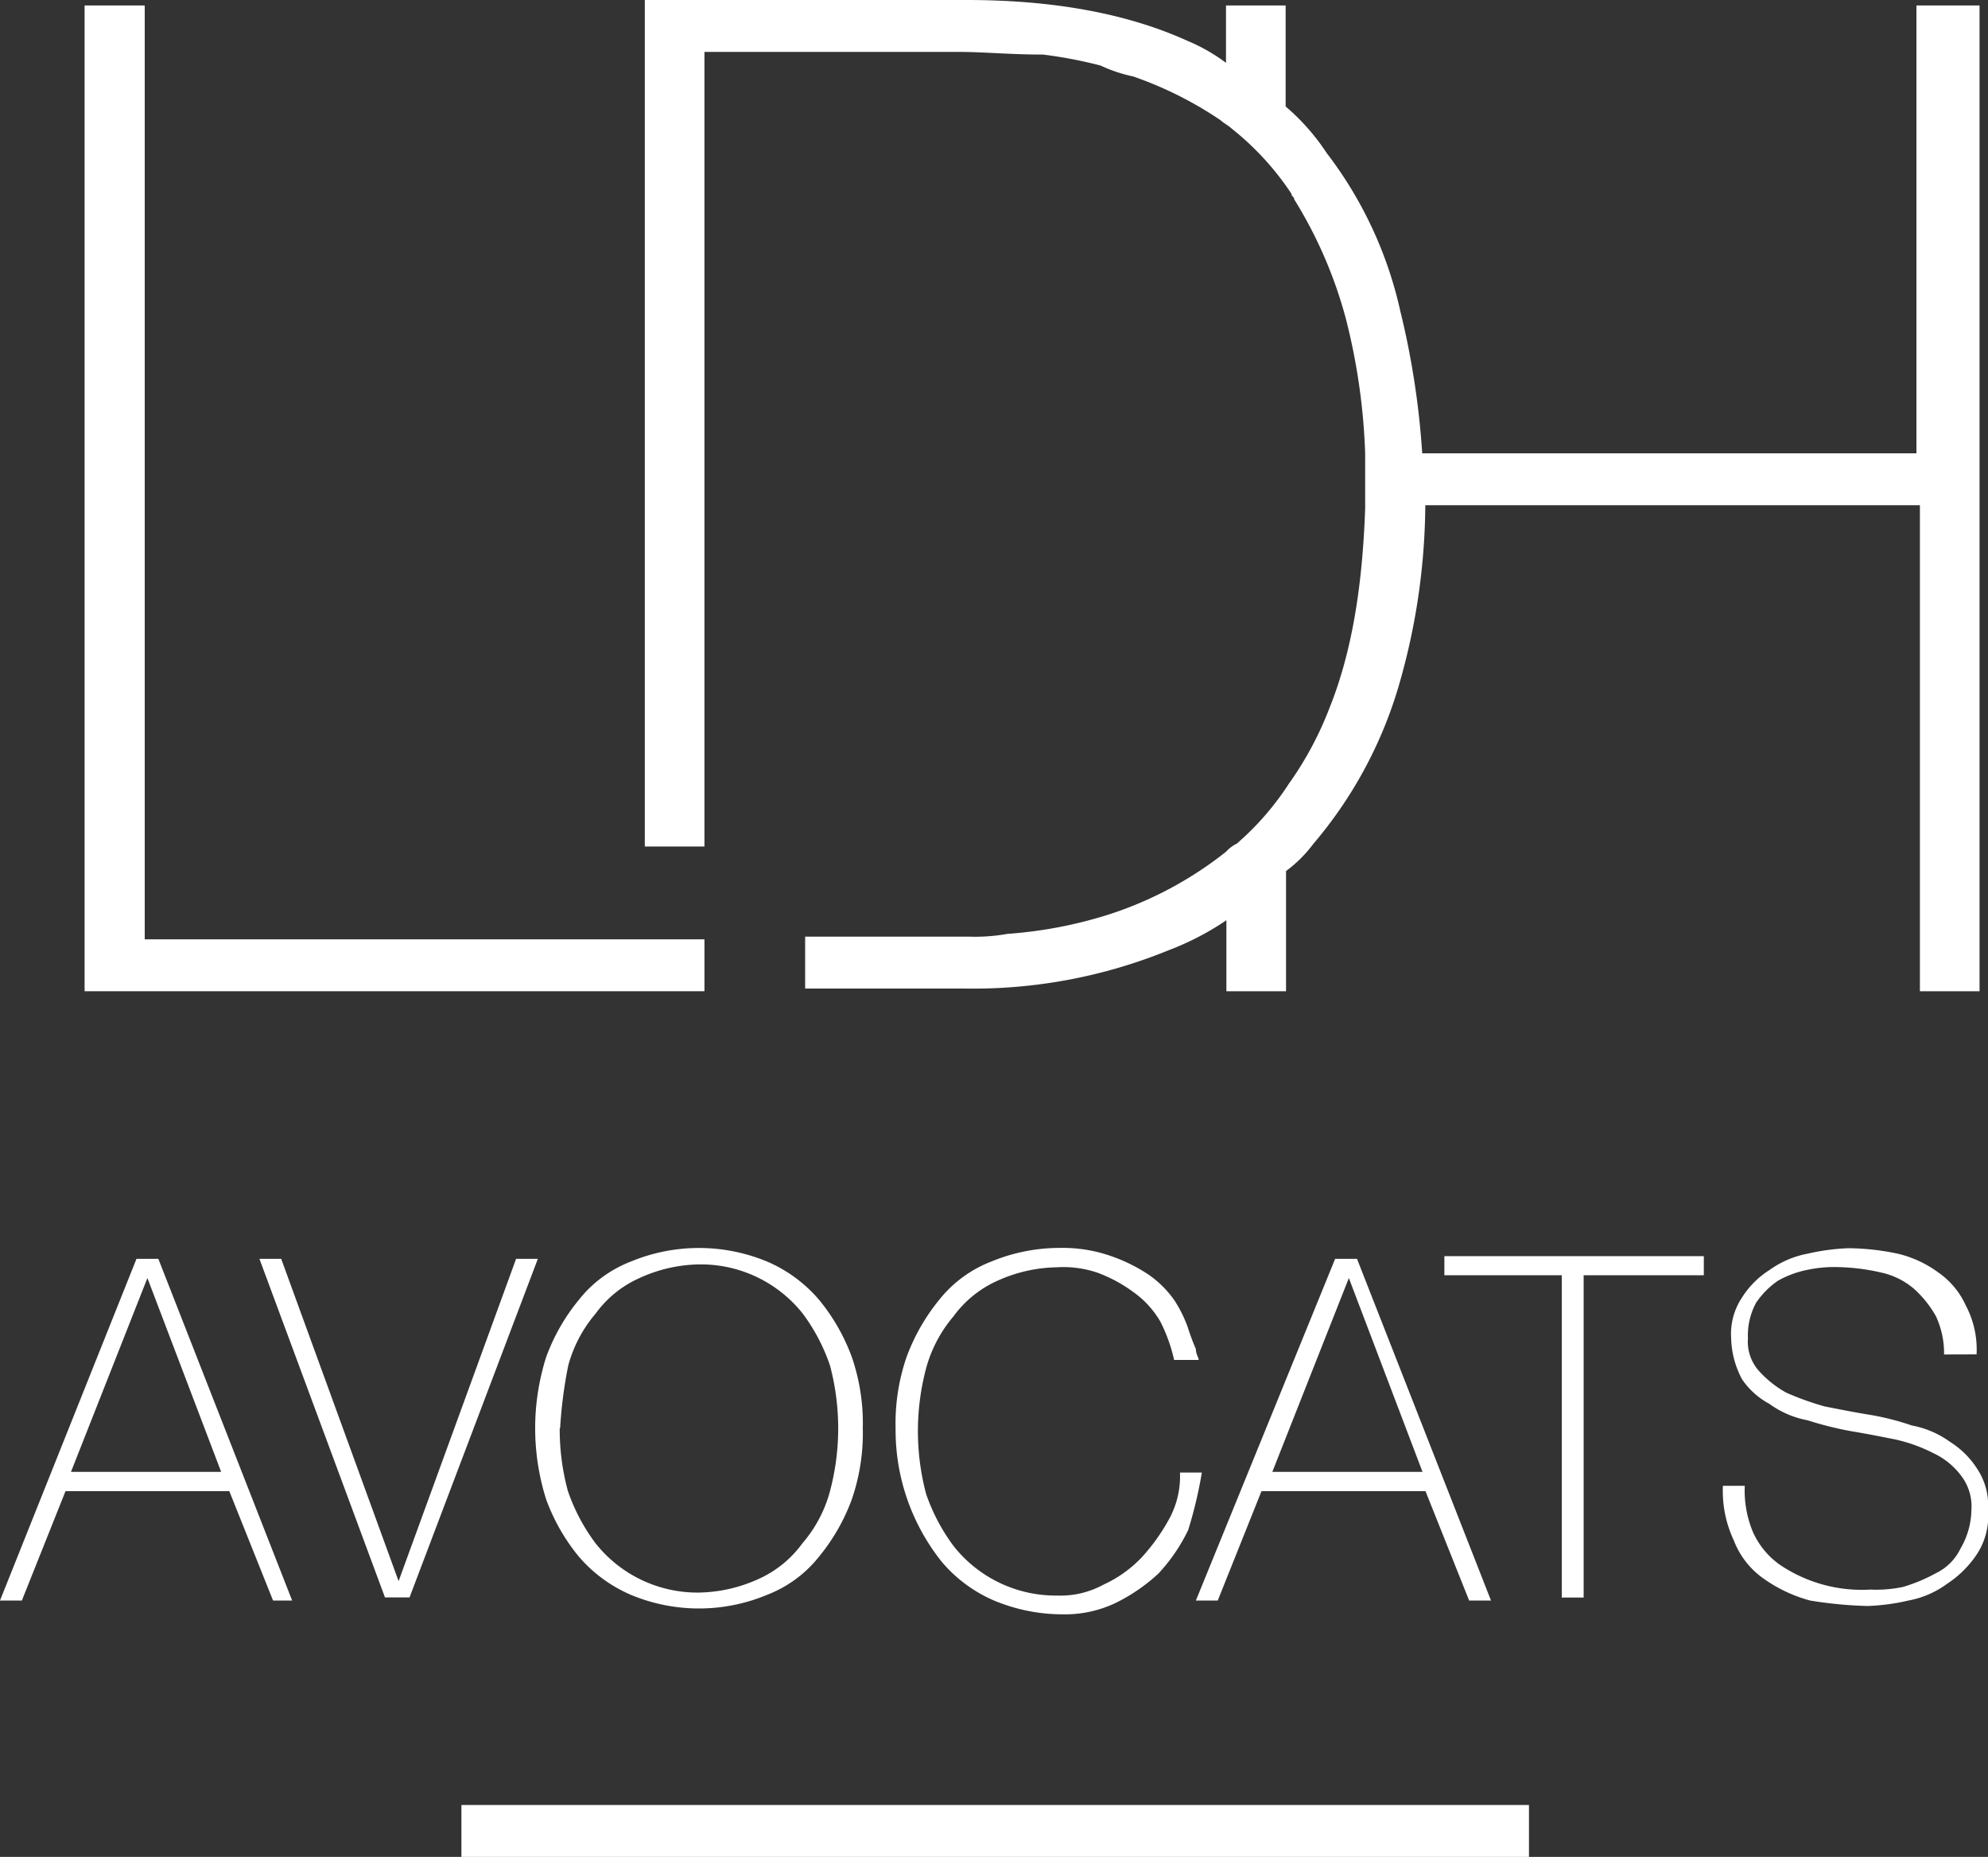
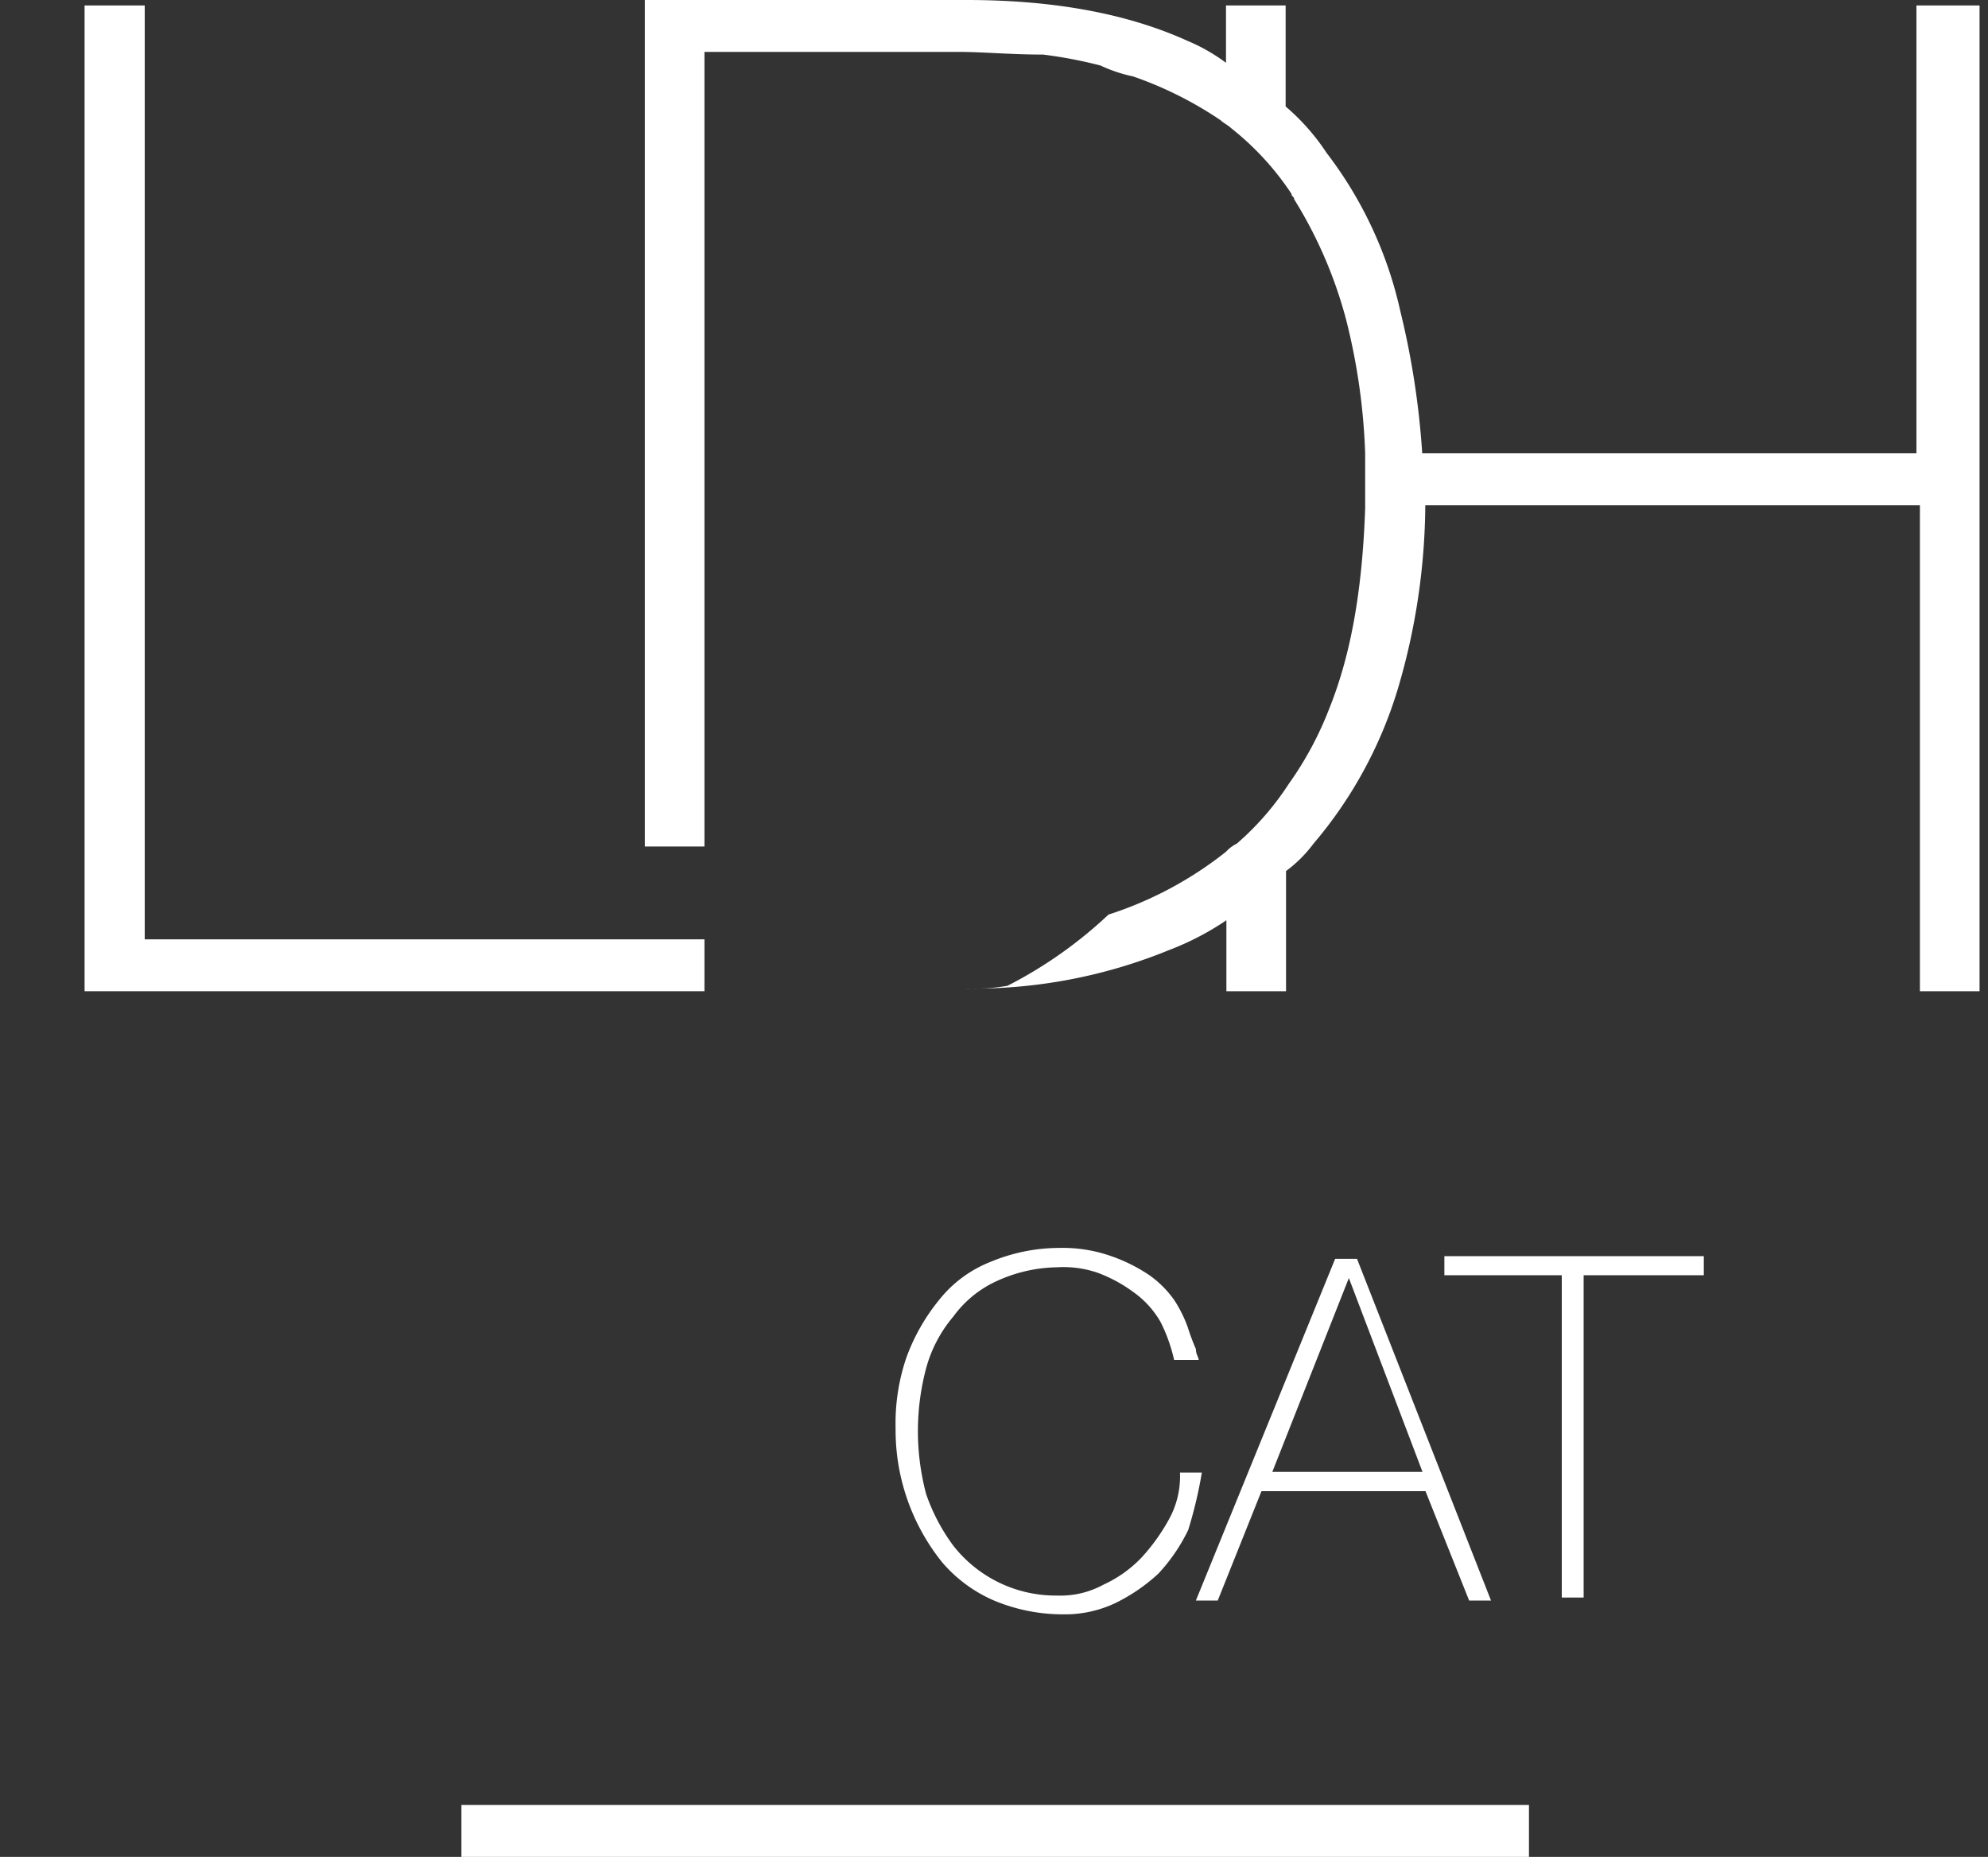
<svg xmlns="http://www.w3.org/2000/svg" viewBox="0 0 200 186.79">
  <rect x="0" y="0" width="200" height="186.79" fill="#333333" stroke="none" />
  <defs>
    <style>.cls-1{fill:#fff;}</style>
  </defs>
  <g id="Calque_2" data-name="Calque 2">
    <g id="Calque_1-2" data-name="Calque 1">
      <g id="Groupe_133-2" data-name="Groupe 133-2">
-         <path id="Tracé_102" data-name="Tracé 102" class="cls-1" d="M13.73,126.63h2.2L29.39,161H27.47l-4.4-11H6.59L2.2,161H0Zm8.52,21.43-7.42-19.5h0l-7.69,19.5Z" />
-         <path id="Tracé_103" data-name="Tracé 103" class="cls-1" d="M40.1,159.05h0l11.82-32.42h2.19L41.2,160.69H38.73L26.1,126.63h2.19Z" />
-         <path id="Tracé_104" data-name="Tracé 104" class="cls-1" d="M86.8,143.66a20.45,20.45,0,0,1-1.1,7.15,19.75,19.75,0,0,1-3.29,5.76,12.31,12.31,0,0,1-5.22,3.85,17.79,17.79,0,0,1-13.74,0,14.35,14.35,0,0,1-5.22-3.84,19.67,19.67,0,0,1-3.29-5.77,23.72,23.72,0,0,1,0-14.28,19.67,19.67,0,0,1,3.29-5.77,12.31,12.31,0,0,1,5.22-3.85,17.88,17.88,0,0,1,13.74,0,14.23,14.23,0,0,1,5.21,3.84,19.73,19.73,0,0,1,3.3,5.77A20.43,20.43,0,0,1,86.8,143.66Zm-30.49,0a23.63,23.63,0,0,0,.82,6.32,19.19,19.19,0,0,0,2.75,5.22,13.08,13.08,0,0,0,10.44,5,15,15,0,0,0,6-1.37,11,11,0,0,0,4.4-3.58A13.27,13.27,0,0,0,83.5,150a24.62,24.62,0,0,0,0-12.64,18.89,18.89,0,0,0-2.74-5.22,13.08,13.08,0,0,0-10.44-4.95,14.82,14.82,0,0,0-6,1.38,10.93,10.93,0,0,0-4.4,3.57,13.43,13.43,0,0,0-2.75,5.21,45,45,0,0,0-.82,6.32Z" />
        <path id="Tracé_105" data-name="Tracé 105" class="cls-1" d="M90.1,143.66a20.43,20.43,0,0,1,1.1-7.14,19.93,19.93,0,0,1,3.29-5.77,12.37,12.37,0,0,1,5.22-3.84,18,18,0,0,1,6.87-1.38,14.75,14.75,0,0,1,5.22.83,16.62,16.62,0,0,1,3.84,1.92,10.43,10.43,0,0,1,2.48,2.48,13,13,0,0,1,1.37,2.74,21.52,21.52,0,0,0,.82,2.2c0,.55.28.82.28,1.1h-2.47a16.38,16.38,0,0,0-1.38-3.85,9.45,9.45,0,0,0-2.75-3,14.58,14.58,0,0,0-3.56-1.92,10.7,10.7,0,0,0-4.12-.55,15.05,15.05,0,0,0-6,1.37,11.06,11.06,0,0,0-4.39,3.57,13.54,13.54,0,0,0-2.75,5.22,24.62,24.62,0,0,0,0,12.64,19.19,19.19,0,0,0,2.75,5.22,13.08,13.08,0,0,0,10.44,5,9,9,0,0,0,4.66-1.1,12.39,12.39,0,0,0,3.85-2.75,19.7,19.7,0,0,0,2.75-3.85,8.94,8.94,0,0,0,1.09-4.67h2.2a44,44,0,0,1-1.37,5.77,17.69,17.69,0,0,1-3,4.39,17.93,17.93,0,0,1-4.4,3,11.89,11.89,0,0,1-5.22,1.1A17.94,17.94,0,0,1,100,161a14.29,14.29,0,0,1-5.22-3.85A21.23,21.23,0,0,1,90.1,143.66Z" />
        <path id="Tracé_106" data-name="Tracé 106" class="cls-1" d="M134.32,126.63h2.2L150,161h-2.2l-4.39-11H126.91l-4.4,11h-2.2Zm8.79,21.43-7.41-19.5h0l-7.7,19.5Z" />
        <path id="Tracé_107" data-name="Tracé 107" class="cls-1" d="M145.31,128.28v-1.92h26.1v1.92H159.32V160.7h-2.2V128.28Z" />
-         <path id="Tracé_108" data-name="Tracé 108" class="cls-1" d="M195.58,136.25a8.8,8.8,0,0,0-.82-3.85,10.83,10.83,0,0,0-2.2-2.75,7.5,7.5,0,0,0-3.3-1.64,20.93,20.93,0,0,0-4.39-.55,12.72,12.72,0,0,0-3,.27,9.93,9.93,0,0,0-3,1.1,8.48,8.48,0,0,0-2.19,2.2,6.84,6.84,0,0,0-.83,3.57,4.43,4.43,0,0,0,1.1,3.3,10.79,10.79,0,0,0,2.75,2.19,29.29,29.29,0,0,0,3.84,1.38c1.38.27,2.75.55,4.4.82a26.6,26.6,0,0,1,4.39,1.1,9.57,9.57,0,0,1,3.85,1.65,8.77,8.77,0,0,1,2.75,2.74A6.63,6.63,0,0,1,200,151.9a7,7,0,0,1-1.09,4.4,10.5,10.5,0,0,1-3,3A9.47,9.47,0,0,1,192,161a21.15,21.15,0,0,1-4.12.55,41.56,41.56,0,0,1-5.78-.55,14.6,14.6,0,0,1-4.67-2.2,8.33,8.33,0,0,1-3-3.84,11.72,11.72,0,0,1-1.1-5.5h2.2a10.84,10.84,0,0,0,.83,4.67,8.08,8.08,0,0,0,2.74,3.3,14.74,14.74,0,0,0,9.07,2.47,13,13,0,0,0,3.29-.27,16.45,16.45,0,0,0,3.3-1.38,5.28,5.28,0,0,0,2.47-2.47,7.91,7.91,0,0,0,1.1-3.85,5.08,5.08,0,0,0-1.1-3.57,7.4,7.4,0,0,0-2.74-2.19,15.94,15.94,0,0,0-3.85-1.38c-1.37-.27-2.75-.55-4.39-.82a34.94,34.94,0,0,1-4.4-1.1,9.47,9.47,0,0,1-3.84-1.65,7.77,7.77,0,0,1-2.75-2.47,9.15,9.15,0,0,1-1.1-4.12,6.6,6.6,0,0,1,1.1-4.12,8.8,8.8,0,0,1,2.75-2.75,9.61,9.61,0,0,1,3.84-1.65,22,22,0,0,1,4.12-.55,24.94,24.94,0,0,1,4.95.55A11.29,11.29,0,0,1,195,128a8.06,8.06,0,0,1,2.75,3.29,9.47,9.47,0,0,1,1.1,4.95Z" />
      </g>
-       <path id="Tracé_109" data-name="Tracé 109" class="cls-1" d="M199.15.55V99.71h-6V50.82H143.39a66.27,66.27,0,0,1-2.74,18.4,43.27,43.27,0,0,1-8.52,15.66,13.23,13.23,0,0,1-2.75,2.74V99.71h-6V92.57a28.07,28.07,0,0,1-5.77,3A52,52,0,0,1,97,99.44H81V94.22H97.51a18.4,18.4,0,0,0,3.85-.28A43.94,43.94,0,0,0,111.52,92a37.48,37.48,0,0,0,11.82-6.32,3.64,3.64,0,0,1,1.09-.82,28.4,28.4,0,0,0,5.22-6,34.32,34.32,0,0,0,4.12-7.69c2.2-5.5,3.3-12.09,3.57-20.06V45.6a63.06,63.06,0,0,0-1.92-13.46,44.45,44.45,0,0,0-5.22-12.09c0-.27-.27-.27-.27-.55a28.3,28.3,0,0,0-6.05-6.59c-.27-.27-.82-.55-1.09-.82A37.67,37.67,0,0,0,114,7.69a15.15,15.15,0,0,1-3.29-1.1h0a45.49,45.49,0,0,0-5.77-1.1c-3.3,0-6-.27-8.52-.27H70.87V85.15h-6V0H97.24q13.19,0,22.25,4.12a17.92,17.92,0,0,1,3.85,2.2V.55h6V10.71a22.1,22.1,0,0,1,4.12,4.67,40.57,40.57,0,0,1,7.42,15.93,82.14,82.14,0,0,1,2.2,14.29h49.72V.55Z" />
+       <path id="Tracé_109" data-name="Tracé 109" class="cls-1" d="M199.15.55V99.71h-6V50.82H143.39a66.27,66.27,0,0,1-2.74,18.4,43.27,43.27,0,0,1-8.52,15.66,13.23,13.23,0,0,1-2.75,2.74V99.71h-6V92.57a28.07,28.07,0,0,1-5.77,3A52,52,0,0,1,97,99.44H81H97.51a18.4,18.4,0,0,0,3.85-.28A43.94,43.94,0,0,0,111.52,92a37.48,37.48,0,0,0,11.82-6.32,3.64,3.64,0,0,1,1.09-.82,28.4,28.4,0,0,0,5.22-6,34.32,34.32,0,0,0,4.12-7.69c2.2-5.5,3.3-12.09,3.57-20.06V45.6a63.06,63.06,0,0,0-1.92-13.46,44.45,44.45,0,0,0-5.22-12.09c0-.27-.27-.27-.27-.55a28.3,28.3,0,0,0-6.05-6.59c-.27-.27-.82-.55-1.09-.82A37.67,37.67,0,0,0,114,7.69a15.15,15.15,0,0,1-3.29-1.1h0a45.49,45.49,0,0,0-5.77-1.1c-3.3,0-6-.27-8.52-.27H70.87V85.15h-6V0H97.24q13.19,0,22.25,4.12a17.92,17.92,0,0,1,3.85,2.2V.55h6V10.71a22.1,22.1,0,0,1,4.12,4.67,40.57,40.57,0,0,1,7.42,15.93,82.14,82.14,0,0,1,2.2,14.29h49.72V.55Z" />
      <path id="Tracé_111" data-name="Tracé 111" class="cls-1" d="M70.87,94.49v5.22H8.51V.55h6.05V94.49Z" />
      <rect id="Rectangle_95" data-name="Rectangle 95" class="cls-1" x="46.42" y="181.57" width="107.4" height="5.22" />
    </g>
  </g>
</svg>